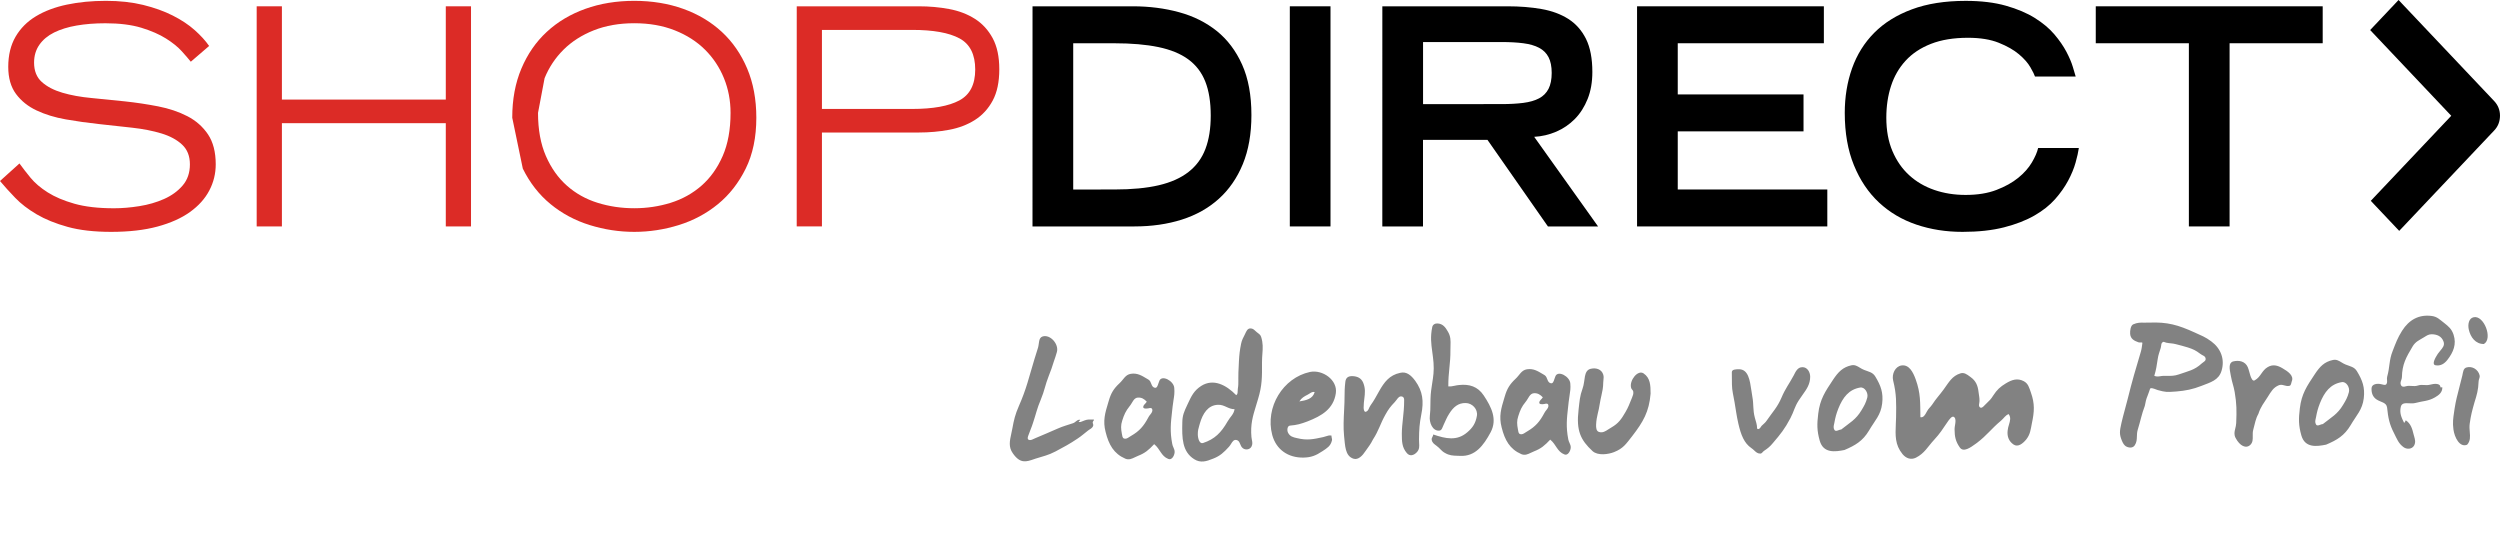
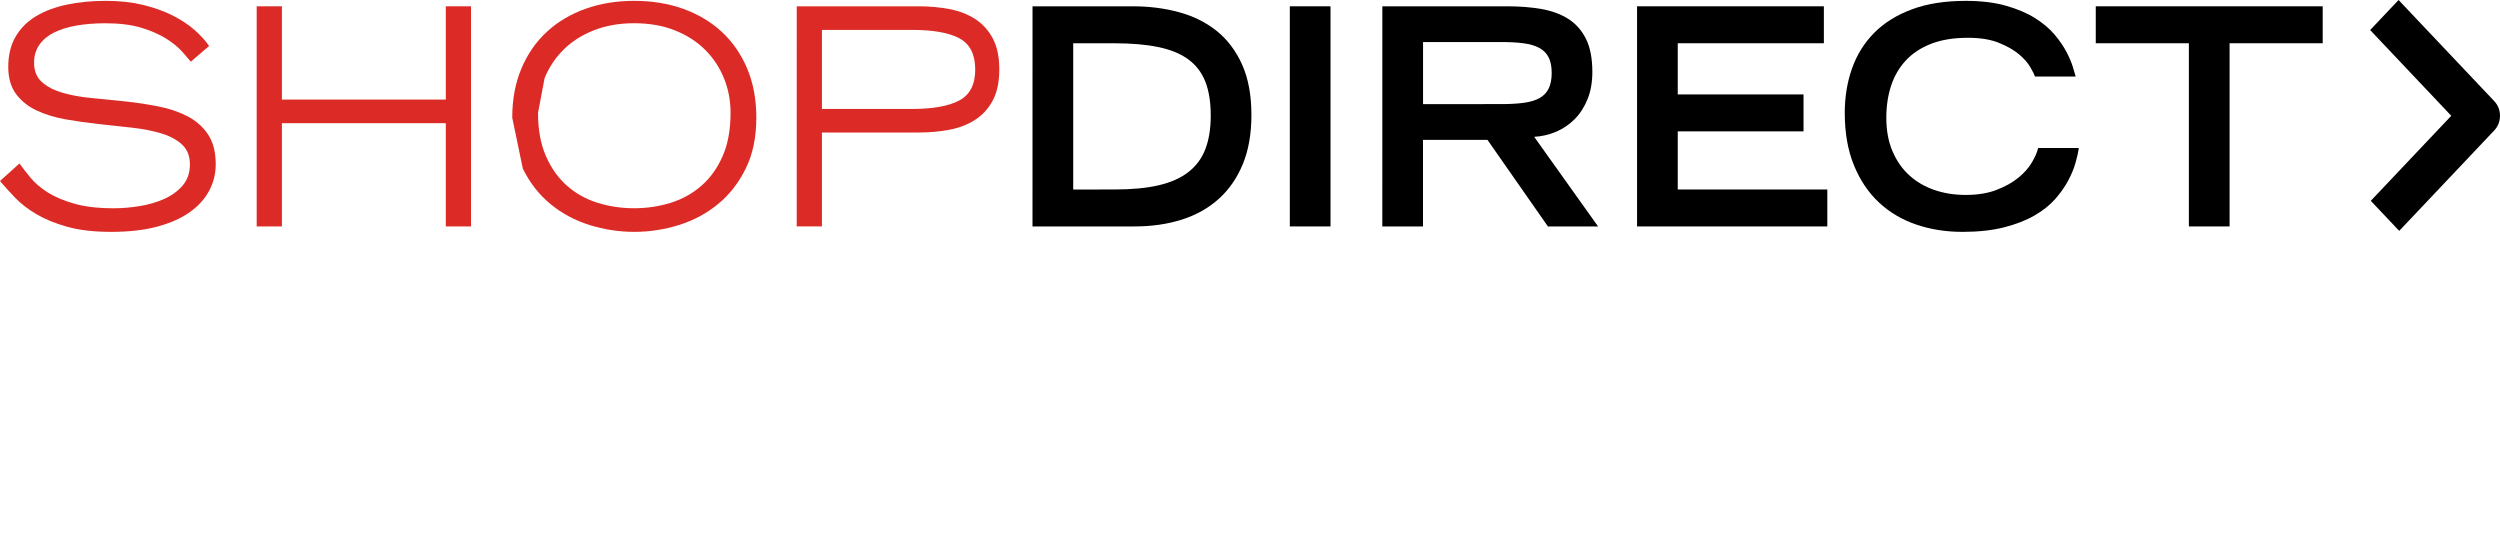
<svg xmlns="http://www.w3.org/2000/svg" xmlns:xlink="http://www.w3.org/1999/xlink" height="62.12" width="284">
  <defs>
    <rect id="rect-1" opacity="1" x="72.246" y="34.375" width="211.343" height="27.745" />
    <mask id="mask-2" maskUnits="userSpaceOnUse" maskContentUnits="userSpaceOnUse">
      <rect opacity="1" x="0" y="0" width="284" height="62.12" fill="Black" />
      <use xlink:href="#rect-1" fill="White" />
    </mask>
  </defs>
  <g opacity="1">
    <g opacity="1">
      <g />
      <g mask="url(#mask-2)">
        <g opacity="1">
          <g transform="translate(198.659, 44.209) rotate(2) translate(-198.659, -44.209)" opacity="1">
-             <path fill="rgb(130,130,130)" fill-opacity="1" opacity="1" fill-rule="evenodd" d="M281.939 36.167C281.018 36.213 280.384 35.478 280.158 34.542C280.019 33.973 280.141 33.312 280.653 33.174C281.817 32.835 282.973 35.533 281.939 36.167ZM275.971 41.004C275.736 41.074 275.531 41.067 275.326 41.06C275.1 41.053 274.876 41.045 274.616 41.142C274.354 41.236 274.135 41.226 273.915 41.217C273.705 41.208 273.494 41.199 273.244 41.279C273.026 41.362 272.792 41.371 272.688 41.16C272.587 40.969 272.639 40.798 272.694 40.617C272.729 40.502 272.766 40.383 272.766 40.251C272.74 38.81 273.157 37.993 273.852 36.736C274.164 36.157 274.59 35.992 275.137 35.625C275.45 35.414 275.624 35.285 275.98 35.267C276.588 35.258 277.101 35.451 277.344 36.038C277.524 36.453 277.284 36.757 277.018 37.096C276.924 37.214 276.828 37.337 276.744 37.47C276.492 37.892 276.058 38.691 276.527 38.773C277.083 38.856 277.509 38.59 277.848 38.131C278.516 37.213 278.847 36.304 278.464 35.24C278.221 34.579 277.856 34.312 277.335 33.927C276.814 33.56 276.536 33.257 275.928 33.193C274.477 33.046 273.357 33.688 272.592 35.001C272.106 35.845 271.941 36.378 271.611 37.323C271.22 38.406 271.367 39.131 271.089 40.26C271.058 40.398 271.073 40.516 271.087 40.631C271.104 40.771 271.121 40.904 271.055 41.059C270.977 41.252 270.786 41.211 270.591 41.168C270.546 41.159 270.5 41.149 270.455 41.142C270.012 41.041 269.378 41.142 269.361 41.619C269.352 42.17 269.534 42.619 269.969 42.886C270.473 43.198 271.107 43.17 271.202 43.767C271.367 44.951 271.532 45.649 272.097 46.658C272.462 47.319 272.636 47.787 273.218 48.191C273.6 48.457 274.182 48.411 274.416 47.98C274.604 47.599 274.506 47.293 274.386 46.92C274.367 46.862 274.348 46.803 274.329 46.741C274.13 46.025 273.956 45.511 273.374 45.135C273.313 45.263 273.287 45.355 273.2 45.447C272.853 44.804 272.618 44.336 272.757 43.62C272.847 43.18 273.246 43.187 273.686 43.194C273.926 43.198 274.178 43.202 274.399 43.133C275.259 42.867 275.832 42.895 276.588 42.427C277.048 42.142 277.422 41.821 277.396 41.252L277.179 41.261C277.161 40.756 276.44 40.857 275.971 41.004ZM241.737 36.405C241.702 36.047 241.763 35.46 242.058 35.322C242.512 35.102 242.865 35.097 243.284 35.09C243.46 35.087 243.646 35.084 243.857 35.065C245.915 34.909 247.14 35.212 249.069 36.011C249.816 36.323 250.293 36.47 250.988 36.956C252.074 37.7 252.613 38.902 252.265 40.233C251.979 41.344 251.049 41.601 250.042 42.041C249.077 42.463 248.243 42.656 247.227 42.776C247.122 42.786 247.026 42.796 246.938 42.806C246.189 42.885 245.986 42.906 245.107 42.693C245.051 42.678 244.982 42.654 244.907 42.629C244.624 42.533 244.261 42.411 244.213 42.592C244.108 42.895 244.1 43.005 243.961 43.381C243.796 43.813 243.77 44.061 243.692 44.529C243.344 45.557 243.283 46.163 242.979 47.282C242.908 47.554 242.91 47.801 242.912 48.04C242.914 48.383 242.916 48.707 242.701 49.054C242.51 49.366 242.119 49.384 241.78 49.238C241.511 49.127 241.346 48.852 241.216 48.558C240.903 47.861 240.92 47.539 241.103 46.576C241.311 45.502 241.485 44.923 241.711 43.849C242.163 41.702 242.493 40.444 243.031 38.379C243.118 38.021 243.127 37.755 243.162 37.433C243.178 37.325 243.074 37.337 242.953 37.351C242.879 37.359 242.799 37.368 242.736 37.351C242.206 37.186 241.798 36.984 241.737 36.405ZM245.272 37.874C245.291 37.798 245.298 37.72 245.304 37.645C245.318 37.475 245.331 37.318 245.481 37.222C245.568 37.173 245.643 37.202 245.729 37.234C245.773 37.251 245.819 37.268 245.872 37.277C246.298 37.351 246.567 37.314 246.966 37.406C247.514 37.525 247.835 37.599 248.356 37.736C248.938 37.901 249.277 38.048 249.764 38.397C250.024 38.599 250.346 38.599 250.406 38.92C250.45 39.125 250.318 39.225 250.167 39.341C250.107 39.386 250.045 39.433 249.989 39.489C249.164 40.306 248.461 40.417 247.427 40.83C246.931 41.021 246.564 41.029 246.101 41.039C245.988 41.042 245.869 41.044 245.742 41.05C245.591 41.056 245.461 41.081 245.339 41.105C245.11 41.149 244.908 41.189 244.647 41.087C244.838 40.352 244.882 39.921 244.968 39.168C245.021 38.663 245.142 38.379 245.272 37.874ZM164.625 40.452C164.626 40.605 164.627 40.767 164.634 40.94C164.669 41.742 164.628 42.372 164.586 43.004C164.545 43.638 164.504 44.275 164.538 45.089C164.826 45.094 165.035 45.042 165.254 44.987C165.406 44.949 165.563 44.909 165.754 44.887C166.919 44.721 167.874 44.978 168.586 45.961C169.533 47.282 170.246 48.623 169.533 50.11C168.76 51.688 167.857 52.955 166.154 52.927C166.045 52.926 165.943 52.926 165.845 52.927C165.326 52.929 164.936 52.93 164.417 52.652C163.991 52.441 163.843 52.147 163.444 51.881C163.166 51.688 162.923 51.551 162.862 51.202C162.838 51.078 162.883 50.986 162.931 50.889C162.972 50.806 163.014 50.719 163.018 50.605C164.46 51.037 165.728 51.275 166.866 50.229C167.483 49.669 167.787 49.146 167.9 48.32C168.004 47.549 167.318 46.888 166.58 46.906C165.72 46.915 165.19 47.42 164.747 48.182C164.469 48.65 164.382 48.962 164.165 49.449C164.026 49.761 163.991 50.119 163.67 50.146C162.931 50.22 162.488 49.274 162.558 48.512C162.598 48.011 162.589 47.656 162.578 47.254C162.572 47.054 162.566 46.842 162.566 46.594C162.559 45.899 162.629 45.335 162.696 44.79C162.785 44.068 162.87 43.379 162.766 42.463C162.714 42.009 162.645 41.61 162.581 41.234C162.422 40.303 162.288 39.518 162.48 38.406C162.54 38.103 162.818 37.966 163.105 37.984C163.661 38.012 163.974 38.37 164.278 38.874C164.62 39.41 164.622 39.877 164.625 40.452ZM262.854 40.279C262.003 41.665 261.438 42.546 261.299 44.207C261.195 45.401 261.213 46.126 261.577 47.264C262.038 48.696 263.358 48.476 264.427 48.219C265.651 47.65 266.468 47.126 267.137 45.906C267.762 44.74 268.405 44.125 268.518 42.803C268.622 41.573 268.301 40.774 267.632 39.756C267.311 39.269 266.85 39.242 266.329 39.049C266.143 38.982 265.983 38.893 265.832 38.808C265.524 38.635 265.251 38.482 264.861 38.581C263.897 38.819 263.402 39.379 262.854 40.279ZM279.324 41.188C279.437 40.664 279.507 40.361 279.62 39.82C279.689 39.444 279.689 39.003 280.08 38.893C280.706 38.7 281.383 39.076 281.574 39.728C281.619 39.89 281.582 40.013 281.543 40.142C281.514 40.239 281.484 40.34 281.487 40.462C281.487 41.399 281.348 41.94 281.096 42.858C280.871 43.776 280.74 44.318 280.645 45.281C280.614 45.61 280.651 45.92 280.686 46.214C280.749 46.749 280.806 47.229 280.436 47.668C279.611 48.044 278.977 46.906 278.821 45.988C278.689 45.225 278.748 44.708 278.827 44.013C278.842 43.88 278.857 43.741 278.873 43.592C278.986 42.656 279.125 42.124 279.324 41.188ZM253.838 42.61C253.69 41.913 253.507 41.546 253.36 40.875C253.343 40.798 253.325 40.717 253.305 40.635C253.164 40.022 252.999 39.311 253.542 39.141C254.202 38.948 254.915 39.076 255.227 39.737C255.392 40.104 255.419 40.334 255.566 40.719C255.67 40.986 255.844 41.353 256.07 41.197C256.765 40.774 256.817 40.059 257.503 39.636C258.059 39.288 258.607 39.407 259.171 39.719C259.788 40.049 260.535 40.508 260.274 41.178C260.205 41.38 260.231 41.646 260.014 41.692C259.801 41.744 259.619 41.7 259.442 41.658C259.244 41.61 259.053 41.564 258.832 41.656C258.198 41.949 257.981 42.399 257.616 43.023C257.191 43.758 256.852 44.162 256.617 44.988C256.296 45.621 256.279 46.071 256.105 46.768C256.036 47.039 256.049 47.297 256.062 47.542C256.081 47.911 256.099 48.247 255.827 48.54C255.358 49.026 254.637 48.723 254.116 47.806C253.908 47.426 253.972 47.115 254.046 46.759C254.087 46.565 254.13 46.357 254.133 46.117C254.142 44.731 254.116 43.95 253.838 42.61ZM141.249 39.958C141.067 40.371 140.919 40.609 140.841 41.077C140.719 41.83 140.685 42.252 140.667 43.042C140.667 43.309 140.663 43.536 140.659 43.751C140.651 44.147 140.645 44.503 140.667 44.997C140.67 45.064 140.673 45.127 140.675 45.188C140.69 45.543 140.702 45.809 140.65 46.208C140.64 46.292 140.641 46.377 140.642 46.457C140.644 46.649 140.647 46.821 140.494 46.924C139.304 45.786 137.827 45.098 136.489 46.007C135.672 46.576 135.412 47.191 135.012 48.136C134.992 48.184 134.972 48.231 134.953 48.276C134.648 48.99 134.458 49.437 134.482 50.256C134.5 51.982 134.569 53.542 135.977 54.359C136.715 54.791 137.366 54.561 138.122 54.222C138.913 53.882 139.304 53.478 139.877 52.808C139.965 52.706 140.035 52.584 140.103 52.467C140.255 52.202 140.396 51.959 140.702 52.01C141.162 52.092 141.084 52.689 141.484 52.937C141.797 53.139 142.266 53.047 142.431 52.698C142.562 52.421 142.509 52.191 142.449 51.933C142.426 51.833 142.402 51.728 142.387 51.615C142.211 50.178 142.457 49.26 142.79 48.022C142.851 47.797 142.914 47.561 142.978 47.31C143.403 45.735 143.36 44.735 143.291 43.099L143.291 43.088C143.277 42.729 143.289 42.415 143.301 42.119C143.325 41.476 143.347 40.922 143.091 40.205C142.995 39.93 142.778 39.847 142.57 39.682C142.512 39.637 142.46 39.593 142.411 39.55C142.238 39.401 142.099 39.28 141.849 39.288C141.51 39.288 141.388 39.627 141.249 39.958ZM217.579 42.454C217.241 41.601 216.754 40.756 215.903 40.912C215.19 41.05 214.817 41.922 215.017 42.656C215.468 44.235 215.46 45.19 215.495 46.823C215.497 47.073 215.495 47.313 215.493 47.546C215.48 48.871 215.47 49.942 216.372 50.972C216.798 51.45 217.353 51.615 217.901 51.33C218.882 50.789 219.178 50.064 219.916 49.21C220.541 48.485 220.819 47.998 221.315 47.209C221.532 46.86 221.879 46.309 222.131 46.603C222.305 46.806 222.262 47.139 222.22 47.468C222.198 47.632 222.178 47.792 222.183 47.934C222.218 48.769 222.34 49.311 222.843 49.981C223.278 50.578 224.067 49.96 224.68 49.479C224.717 49.45 224.753 49.421 224.789 49.394C225.892 48.494 226.353 47.741 227.421 46.787C227.76 46.484 227.864 46.181 228.264 46.007C228.556 46.381 228.456 46.764 228.344 47.194C228.285 47.417 228.224 47.653 228.212 47.907C228.168 48.567 228.394 49.091 228.933 49.439C229.454 49.77 229.984 49.302 230.357 48.824C230.8 48.219 230.818 47.705 230.939 46.952C231.174 45.63 231.2 44.74 230.714 43.501C230.488 42.922 230.366 42.454 229.836 42.206C229.115 41.867 228.507 42.087 227.83 42.528C227.187 42.95 226.848 43.28 226.44 43.96C226.205 44.382 226.014 44.565 225.701 44.887C225.639 44.943 225.578 45.013 225.516 45.084C225.337 45.29 225.157 45.496 224.963 45.346C224.833 45.233 224.856 45.079 224.881 44.907C224.893 44.826 224.905 44.742 224.902 44.657C224.902 44.226 224.807 44.006 224.755 43.602C224.642 42.858 224.398 42.372 223.825 41.977C223.793 41.955 223.76 41.933 223.729 41.911C223.356 41.653 223.043 41.438 222.635 41.573C221.688 41.904 221.367 42.61 220.785 43.473C220.324 44.152 219.986 44.501 219.543 45.235C219.334 45.566 219.143 45.676 218.969 46.043C218.96 46.061 218.952 46.078 218.943 46.096C218.778 46.429 218.612 46.766 218.257 46.713C218.17 45.015 218.196 44.006 217.579 42.454ZM120.323 51.44C120.983 51.119 121.383 51.018 122.078 50.752C122.382 50.642 122.486 50.339 122.816 50.33C122.834 50.339 122.868 50.339 122.886 50.357C122.825 50.449 122.755 50.504 122.695 50.578C122.881 50.627 123.012 50.561 123.165 50.484C123.24 50.446 123.321 50.406 123.416 50.376C123.697 50.265 123.904 50.264 124.159 50.262C124.243 50.262 124.333 50.261 124.432 50.256C124.451 50.322 124.42 50.362 124.385 50.41C124.355 50.449 124.322 50.493 124.31 50.559C124.306 50.623 124.326 50.679 124.347 50.735C124.37 50.8 124.394 50.866 124.38 50.945C124.293 51.266 124.041 51.33 123.815 51.523C123.355 51.899 123.138 52.138 122.66 52.478C121.748 53.139 121.166 53.469 120.201 54.029C119.359 54.506 118.846 54.607 117.952 54.928C117.903 54.947 117.854 54.966 117.806 54.984C116.915 55.328 116.236 55.59 115.354 54.396C114.83 53.707 114.959 53.006 115.109 52.189C115.143 52.004 115.178 51.813 115.207 51.615C115.354 50.596 115.476 49.999 115.858 49.026C116.666 47.007 116.874 45.768 117.439 43.648C117.587 43.124 117.656 42.84 117.804 42.317C117.934 41.812 117.804 41.215 118.264 41.032C119.133 40.71 120.201 41.848 119.958 42.757C119.863 43.17 119.776 43.409 119.654 43.822C119.48 44.474 119.359 44.85 119.133 45.483C118.759 46.53 118.716 47.172 118.325 48.2C117.926 49.228 117.839 49.853 117.526 50.899C117.37 51.459 117.231 51.743 117.066 52.285L117.064 52.291C117.003 52.474 116.928 52.699 117.083 52.799C117.281 52.897 117.459 52.803 117.655 52.701C117.717 52.668 117.781 52.635 117.847 52.606C118.82 52.166 119.368 51.89 120.323 51.44ZM265.956 41.059C264.679 41.325 264.027 42.243 263.558 43.547C263.35 44.143 263.263 44.52 263.167 45.171C263.16 45.212 263.153 45.251 263.145 45.29C263.098 45.538 263.059 45.747 263.202 45.97C263.32 46.136 263.481 46.068 263.663 45.992C263.762 45.95 263.867 45.906 263.975 45.896C264.913 45.089 265.591 44.74 266.199 43.629C266.494 43.097 266.668 42.785 266.807 42.161C266.92 41.637 266.468 40.949 265.956 41.059ZM208.198 42.794C207.346 44.18 206.782 45.061 206.643 46.722C206.539 47.916 206.556 48.641 206.921 49.779C207.381 51.211 208.702 50.991 209.77 50.734C210.986 50.165 211.811 49.641 212.48 48.421C213.106 47.255 213.749 46.64 213.861 45.318C213.966 44.088 213.644 43.29 212.975 42.271C212.654 41.784 212.202 41.757 211.672 41.564C211.486 41.497 211.326 41.408 211.175 41.323C210.867 41.15 210.594 40.997 210.204 41.096C209.249 41.344 208.745 41.904 208.198 42.794ZM202.412 45.034C202.803 44.005 203.203 43.491 203.698 42.491C203.924 42.004 204.124 41.509 204.68 41.5C205.201 41.481 205.557 41.995 205.583 42.546C205.616 43.401 205.226 43.987 204.797 44.632C204.659 44.839 204.517 45.052 204.384 45.281C203.906 46.08 203.906 46.493 203.507 47.328C202.899 48.586 202.456 49.173 201.622 50.22C201.3 50.642 201.057 50.853 200.632 51.156C200.467 51.275 200.423 51.468 200.223 51.477C199.922 51.496 199.733 51.33 199.526 51.15C199.424 51.06 199.317 50.966 199.19 50.89C198.347 50.357 197.956 49.439 197.617 48.173C197.374 47.255 197.305 46.741 197.096 45.74C196.966 45.07 196.757 44.437 196.731 43.748L196.67 42.362C196.653 42.029 197.089 42.005 197.426 41.987L197.444 41.986C198.527 41.932 198.753 43.183 198.969 44.38C199.009 44.602 199.049 44.823 199.094 45.034C199.294 45.924 199.19 46.521 199.459 47.411C199.598 47.888 199.746 48.164 199.763 48.659C199.782 48.654 199.8 48.668 199.819 48.682C199.835 48.693 199.851 48.705 199.867 48.705C200.076 48.696 200.145 48.494 200.258 48.329C200.484 48.081 200.666 47.971 200.84 47.677C201.474 46.677 201.969 46.172 202.412 45.034ZM179.792 44.786C179.497 45.685 179.497 46.254 179.419 47.218C179.219 49.605 179.766 50.651 181.173 51.863C181.799 52.386 182.98 52.166 183.614 51.89C184.657 51.431 184.935 50.926 185.621 49.99C186.794 48.356 187.436 47.172 187.532 45.107C187.497 44.171 187.445 43.335 186.663 42.84C185.986 42.408 185.056 43.693 185.291 44.501C185.334 44.712 185.517 44.74 185.56 44.951C185.595 45.213 185.536 45.371 185.458 45.581C185.438 45.636 185.417 45.694 185.395 45.759C185.169 46.374 185.048 46.75 184.752 47.301C184.318 48.118 183.997 48.613 183.232 49.091C183.111 49.163 182.998 49.243 182.889 49.32C182.551 49.56 182.245 49.778 181.825 49.66C181.503 49.568 181.469 49.182 181.469 48.824C181.477 47.879 181.712 47.356 181.807 46.429C181.849 46.085 181.903 45.798 181.955 45.525C182.046 45.047 182.128 44.616 182.112 44.015C182.112 43.904 182.119 43.807 182.126 43.717C182.142 43.515 182.155 43.346 182.077 43.124C181.868 42.528 181.234 42.362 180.652 42.519C179.792 42.739 180.088 43.895 179.792 44.786ZM172.139 43.96C171.514 44.593 171.21 45.107 170.984 46.016C170.97 46.067 170.957 46.118 170.943 46.169C170.616 47.4 170.383 48.28 170.758 49.54C171.166 50.963 171.766 51.964 173.095 52.487C173.508 52.644 173.826 52.478 174.197 52.284C174.302 52.229 174.411 52.172 174.528 52.12C175.319 51.78 175.727 51.404 176.318 50.725C177.03 51.257 177.143 52.055 177.985 52.349C178.359 52.496 178.646 52 178.68 51.587C178.69 51.356 178.611 51.197 178.526 51.027C178.466 50.907 178.403 50.783 178.368 50.624C178.044 49.207 178.117 48.274 178.222 46.922C178.236 46.75 178.25 46.571 178.263 46.383C178.281 46.111 178.31 45.877 178.339 45.654C178.395 45.206 178.446 44.808 178.376 44.263C178.289 43.482 176.952 42.803 176.665 43.491C176.621 43.59 176.588 43.706 176.557 43.82C176.476 44.109 176.399 44.383 176.144 44.318C175.718 44.235 175.796 43.638 175.423 43.427C175.356 43.391 175.291 43.355 175.228 43.319C174.603 42.972 174.108 42.697 173.399 42.831C172.756 42.959 172.591 43.519 172.139 43.96ZM211.299 43.583C210.022 43.849 209.37 44.767 208.901 46.071C208.693 46.667 208.606 47.044 208.51 47.695C208.503 47.736 208.496 47.776 208.489 47.814C208.442 48.063 208.402 48.271 208.545 48.494C208.663 48.66 208.824 48.592 209.006 48.516C209.105 48.475 209.211 48.43 209.318 48.421C210.256 47.613 210.934 47.264 211.542 46.153C211.837 45.621 212.011 45.309 212.15 44.685C212.263 44.162 211.811 43.473 211.299 43.583ZM156.677 45.951C156.347 46.585 156.182 46.952 155.8 47.521C155.591 47.815 155.608 48.173 155.278 48.292C155.096 48.356 155.018 48.053 155.009 47.842C154.994 47.46 155.024 47.124 155.052 46.808C155.106 46.197 155.153 45.659 154.861 45.006C154.618 44.483 154.175 44.308 153.637 44.299C153.167 44.299 152.872 44.474 152.829 44.978C152.773 45.658 152.784 46.086 152.798 46.624C152.803 46.834 152.809 47.062 152.811 47.328C152.811 47.634 152.807 47.94 152.802 48.246C152.788 49.201 152.773 50.158 152.898 51.11C153.063 52.202 153.072 53.396 154.062 53.671C154.609 53.827 155.087 53.267 155.383 52.771C155.713 52.257 155.939 51.982 156.199 51.404C156.825 50.367 156.946 49.632 157.511 48.54C157.824 47.925 158.058 47.594 158.527 47.071C158.6 46.987 158.663 46.896 158.723 46.809C158.896 46.556 159.044 46.34 159.361 46.429C159.517 46.493 159.57 46.612 159.578 46.814C159.611 47.602 159.561 48.286 159.513 48.944C159.472 49.513 159.432 50.063 159.448 50.642C159.483 51.514 159.509 52.184 160.091 52.817C160.438 53.212 160.907 53.065 161.246 52.661C161.518 52.333 161.486 52.004 161.448 51.622C161.435 51.492 161.422 51.356 161.42 51.211C161.394 50.11 161.411 49.449 161.585 48.366C161.828 46.879 161.663 45.75 160.76 44.584C160.282 43.987 159.743 43.528 159.014 43.739C157.824 44.033 157.25 44.832 156.677 45.951ZM144.741 51.303C145.263 52.983 146.679 53.827 148.355 53.744C149.241 53.698 149.771 53.469 150.509 52.937C151.013 52.579 151.404 52.331 151.534 51.716C151.568 51.59 151.539 51.492 151.51 51.395C151.486 51.314 151.462 51.233 151.474 51.138C151.227 51.089 151.053 51.156 150.858 51.232C150.757 51.27 150.651 51.311 150.527 51.34C149.415 51.624 148.711 51.798 147.573 51.56C147.113 51.477 146.757 51.404 146.522 50.972C146.374 50.697 146.418 50.192 146.722 50.165C147.512 50.073 147.955 49.926 148.703 49.614C150.275 48.935 151.595 48.108 151.795 46.309C151.969 44.795 150.188 43.648 148.772 43.996C145.749 44.758 143.795 48.164 144.741 51.303ZM127.194 46.034C126.56 46.667 126.265 47.181 126.039 48.099C126.025 48.151 126.012 48.202 125.998 48.252C125.671 49.483 125.438 50.363 125.813 51.624C126.221 53.047 126.821 54.047 128.15 54.571C128.563 54.728 128.881 54.562 129.252 54.368C129.357 54.313 129.466 54.256 129.583 54.203C130.374 53.864 130.782 53.487 131.373 52.808C132.085 53.341 132.198 54.139 133.04 54.433C133.414 54.58 133.701 54.084 133.727 53.671C133.737 53.442 133.659 53.284 133.577 53.117C133.518 52.996 133.455 52.869 133.423 52.707C133.099 51.291 133.172 50.358 133.277 49.006C133.291 48.834 133.305 48.654 133.318 48.466C133.336 48.195 133.365 47.96 133.394 47.737C133.45 47.29 133.501 46.892 133.431 46.346C133.353 45.566 132.007 44.887 131.72 45.575C131.676 45.673 131.644 45.788 131.612 45.901C131.531 46.188 131.455 46.461 131.199 46.401C130.773 46.309 130.851 45.722 130.478 45.511C130.411 45.474 130.346 45.438 130.283 45.403C129.658 45.056 129.163 44.781 128.454 44.914C127.811 45.034 127.646 45.593 127.194 46.034ZM174.285 45.52C173.79 45.575 173.694 46.135 173.373 46.539C172.938 47.108 172.791 47.503 172.6 48.182C172.435 48.742 172.487 49.118 172.608 49.678C172.669 49.908 172.66 50.155 172.886 50.22C173.111 50.274 173.274 50.158 173.463 50.023C173.53 49.975 173.6 49.926 173.677 49.88C174.589 49.302 175.058 48.733 175.553 47.714C175.606 47.597 175.682 47.493 175.756 47.393C175.903 47.195 176.039 47.012 175.953 46.768C175.878 46.601 175.691 46.653 175.53 46.698L175.51 46.704C175.292 46.75 174.919 46.787 174.928 46.557C174.954 46.291 175.188 46.19 175.31 45.951C174.997 45.649 174.719 45.483 174.285 45.52ZM148.812 46.448C148.751 46.49 148.687 46.533 148.616 46.576C148.207 46.805 147.929 46.961 147.686 47.383C148.451 47.236 149.206 47.044 149.389 46.254C149.158 46.213 149.003 46.319 148.812 46.448ZM129.34 47.585C128.845 47.64 128.749 48.2 128.428 48.604C128.002 49.182 127.846 49.577 127.655 50.256C127.49 50.816 127.542 51.193 127.663 51.753C127.724 51.982 127.724 52.23 127.941 52.294C128.166 52.348 128.329 52.232 128.518 52.097C128.585 52.05 128.655 52 128.732 51.954C129.653 51.376 130.113 50.807 130.608 49.788C130.661 49.671 130.737 49.568 130.812 49.468C130.958 49.27 131.094 49.087 131.008 48.843C130.933 48.666 130.745 48.719 130.584 48.764L130.565 48.769C130.348 48.815 129.974 48.852 129.983 48.623C130.009 48.356 130.243 48.255 130.365 48.017C130.052 47.714 129.774 47.549 129.34 47.585ZM138.444 48.09C137.323 48.173 136.767 49.146 136.48 50.275C136.46 50.358 136.441 50.435 136.422 50.508C136.335 50.848 136.268 51.108 136.289 51.523C136.307 51.982 136.515 52.634 136.915 52.487C138.235 52 138.93 51.239 139.616 49.944C139.912 49.375 140.276 49.146 140.363 48.522C139.997 48.535 139.713 48.417 139.431 48.3C139.131 48.176 138.833 48.052 138.444 48.09Z" />
-           </g>
+             </g>
        </g>
      </g>
    </g>
    <g opacity="1">
      <g opacity="1">
        <path fill="rgb(220,43,38)" fill-opacity="1" opacity="1" fill-rule="evenodd" d="M2.211 18.568C2.558 19.049 2.976 19.591 3.464 20.186C3.953 20.781 4.603 21.338 5.417 21.854C6.23 22.37 7.245 22.8 8.459 23.144C9.673 23.488 11.171 23.66 12.951 23.66C13.861 23.66 14.822 23.58 15.831 23.418C16.84 23.258 17.774 22.988 18.63 22.609C19.485 22.23 20.193 21.721 20.745 21.077C21.299 20.434 21.573 19.632 21.573 18.67C21.573 17.731 21.281 16.986 20.693 16.435C20.109 15.884 19.326 15.461 18.35 15.162C17.374 14.866 16.268 14.646 15.03 14.509C13.795 14.372 12.535 14.235 11.255 14.095C9.975 13.958 8.715 13.78 7.48 13.563C6.242 13.347 5.136 13.006 4.16 12.548C3.184 12.089 2.404 11.465 1.817 10.672C1.232 9.883 0.937 8.854 0.937 7.594C0.937 6.263 1.214 5.123 1.768 4.171C2.323 3.219 3.091 2.445 4.079 1.85C5.067 1.254 6.239 0.812 7.595 0.525C8.95 0.239 10.433 0.096 12.038 0.096C13.602 0.096 15.012 0.252 16.268 0.56C17.527 0.869 18.645 1.27 19.621 1.764C20.597 2.257 21.429 2.808 22.112 3.416C22.796 4.024 23.345 4.626 23.757 5.222L21.676 7.011C21.438 6.715 21.094 6.317 20.651 5.823C20.205 5.33 19.609 4.849 18.862 4.378C18.115 3.907 17.181 3.499 16.063 3.155C14.942 2.815 13.581 2.643 11.975 2.643C10.782 2.643 9.692 2.729 8.703 2.901C7.715 3.072 6.866 3.337 6.149 3.69C5.432 4.047 4.874 4.512 4.474 5.085C4.073 5.658 3.871 6.336 3.871 7.113C3.871 8.052 4.163 8.788 4.751 9.313C5.335 9.841 6.119 10.249 7.095 10.536C8.071 10.822 9.176 11.023 10.415 11.137C11.653 11.252 12.909 11.379 14.189 11.516C15.47 11.653 16.729 11.844 17.964 12.083C19.202 12.325 20.308 12.697 21.284 13.2C22.26 13.703 23.04 14.394 23.628 15.264C24.212 16.136 24.507 17.269 24.507 18.67C24.507 19.724 24.263 20.718 23.775 21.644C23.287 22.574 22.555 23.386 21.579 24.086C20.603 24.787 19.371 25.337 17.886 25.739C16.401 26.14 14.647 26.34 12.629 26.34C10.698 26.34 9.05 26.153 7.682 25.774C6.314 25.395 5.142 24.92 4.166 24.347C3.19 23.774 2.377 23.15 1.726 22.472C1.075 21.797 0.5 21.16 0 20.562" />
      </g>
      <g opacity="1">
        <path fill="rgb(220,43,38)" fill-opacity="1" opacity="1" fill-rule="evenodd" d="M29.159 0.716L32.024 0.716L32.024 11.312L50.642 11.312L50.642 0.716L53.507 0.716L53.507 25.723L50.642 25.723L50.642 13.993L32.024 13.993L32.024 25.723L29.159 25.723" />
      </g>
      <g opacity="1">
        <path fill="rgb(220,43,38)" fill-opacity="1" opacity="1" fill-rule="evenodd" d="M59.234 7.781C58.538 9.421 58.191 11.287 58.191 13.372L59.39 19.151C60.192 20.778 61.246 22.125 62.547 23.191C63.849 24.258 65.331 25.051 66.991 25.567C68.651 26.082 70.338 26.34 72.052 26.34C73.766 26.34 75.453 26.082 77.113 25.567C78.773 25.048 80.255 24.258 81.557 23.191C82.858 22.128 83.91 20.781 84.714 19.151C85.518 17.524 85.919 15.598 85.919 13.372C85.919 11.284 85.57 9.421 84.877 7.781C84.181 6.142 83.223 4.754 81.997 3.62C80.771 2.487 79.312 1.614 77.619 1.006C75.929 0.401 74.074 0.096 72.055 0.096C70.04 0.096 68.184 0.398 66.491 1.006C64.798 1.614 63.34 2.483 62.114 3.62C60.887 4.754 59.926 6.142 59.234 7.781ZM62.014 17.725C61.418 16.359 61.119 14.726 61.119 12.822L61.864 8.883C62.364 7.654 63.078 6.578 64.012 5.648C64.945 4.722 66.09 3.986 67.446 3.448C68.802 2.91 70.338 2.639 72.052 2.639C73.766 2.639 75.303 2.91 76.658 3.448C78.014 3.986 79.159 4.719 80.093 5.648C81.027 6.578 81.741 7.657 82.241 8.883C82.741 10.109 82.991 11.424 82.991 12.822C82.991 14.726 82.693 16.362 82.096 17.725C81.497 19.091 80.695 20.215 79.686 21.096C78.677 21.978 77.511 22.625 76.188 23.039C74.866 23.449 73.486 23.656 72.055 23.656C70.6 23.656 69.211 23.453 67.889 23.039C66.566 22.628 65.403 21.978 64.406 21.096C63.409 20.215 62.611 19.091 62.014 17.725Z" />
      </g>
      <g opacity="1">
        <path fill="rgb(220,43,38)" fill-opacity="1" opacity="1" fill-rule="evenodd" d="M104.374 0.716L90.51 0.716L90.507 25.716L93.372 25.716L93.372 15.053L104.374 15.053C105.567 15.053 106.718 14.952 107.824 14.745C108.929 14.538 109.905 14.165 110.752 13.627C111.598 13.089 112.27 12.357 112.77 11.427C113.27 10.497 113.52 9.313 113.52 7.867Q113.52 5.737 112.77 4.343C112.27 3.416 111.598 2.681 110.752 2.143C109.908 1.605 108.929 1.232 107.824 1.025C106.718 0.818 105.567 0.716 104.374 0.716ZM103.624 12.376L93.372 12.376L93.372 3.397L103.624 3.397C106.013 3.397 107.803 3.716 108.996 4.359Q110.785 5.323 110.785 7.902C110.785 9.599 110.183 10.768 108.977 11.411C107.772 12.054 105.989 12.376 103.624 12.376Z" />
      </g>
      <g opacity="1">
        <path fill="rgb(0,0,0)" fill-opacity="1" opacity="1" fill-rule="evenodd" d="M128.686 0.716L117.295 0.716L117.292 25.723L128.879 25.723C130.834 25.723 132.623 25.465 134.25 24.949C135.877 24.433 137.278 23.647 138.45 22.593C139.622 21.539 140.534 20.221 141.185 18.639C141.836 17.056 142.161 15.2 142.161 13.067C142.161 10.819 141.809 8.909 141.104 7.339C140.399 5.769 139.438 4.496 138.224 3.521C137.007 2.547 135.582 1.834 133.943 1.388C132.304 0.939 130.551 0.716 128.686 0.716ZM131.632 21.046C130.255 21.367 128.577 21.526 126.604 21.526L121.917 21.53L121.917 4.916L126.604 4.916C128.535 4.916 130.195 5.059 131.584 5.346C132.973 5.635 134.106 6.097 134.985 6.74C135.865 7.383 136.51 8.224 136.922 9.268C137.335 10.309 137.54 11.602 137.54 13.137C137.54 14.605 137.338 15.865 136.937 16.919C136.537 17.973 135.898 18.845 135.018 19.533C134.139 20.221 133.009 20.724 131.632 21.046Z" />
      </g>
      <g opacity="1">
        <path fill="rgb(0,0,0)" fill-opacity="1" opacity="1" fill-rule="evenodd" d="M146.523 0.716L151.145 0.716L151.145 25.723L146.523 25.723" />
      </g>
      <g opacity="1">
        <path fill="rgb(0,0,0)" fill-opacity="1" opacity="1" fill-rule="evenodd" d="M171.257 0.716L157.034 0.716L157.031 25.726L161.653 25.726L161.653 15.888L168.976 15.888L175.845 25.726L181.542 25.726L174.284 15.544C175.152 15.496 175.987 15.302 176.791 14.958C177.592 14.614 178.297 14.13 178.906 13.512C179.514 12.895 179.996 12.137 180.355 11.242C180.713 10.348 180.891 9.326 180.891 8.179C180.891 6.642 180.65 5.394 180.174 4.429C179.698 3.467 179.029 2.709 178.174 2.159C177.315 1.611 176.294 1.232 175.113 1.025C173.932 0.818 172.646 0.716 171.257 0.716ZM173.049 11.688C172.332 11.78 171.51 11.825 170.576 11.825L161.659 11.828L161.659 4.776L170.576 4.776C171.51 4.776 172.332 4.82 173.049 4.913C173.763 5.005 174.363 5.177 174.839 5.429C175.318 5.68 175.676 6.037 175.914 6.495C176.152 6.954 176.273 7.552 176.273 8.284C176.273 9.017 176.152 9.619 175.914 10.09C175.673 10.558 175.315 10.921 174.839 11.172C174.363 11.424 173.766 11.596 173.049 11.688Z" />
      </g>
      <g opacity="1">
        <path fill="rgb(0,0,0)" fill-opacity="1" opacity="1" fill-rule="evenodd" d="M185.97 0.716L207.191 0.716L207.191 4.913L190.592 4.913L190.592 10.727L204.88 10.727L204.88 14.923L190.592 14.923L190.592 21.526L207.583 21.526L207.583 25.723L185.97 25.723" />
      </g>
      <g opacity="1">
        <path fill="rgb(0,0,0)" fill-opacity="1" opacity="1" fill-rule="evenodd" d="M236.157 16.814C236.091 17.273 235.967 17.83 235.783 18.483C235.6 19.135 235.317 19.82 234.937 20.53C234.557 21.24 234.063 21.94 233.455 22.628C232.846 23.316 232.066 23.937 231.111 24.484C230.156 25.035 229.005 25.481 227.662 25.825C226.315 26.168 224.742 26.34 222.941 26.34C221.073 26.34 219.329 26.067 217.702 25.516C216.075 24.965 214.659 24.128 213.454 23.004C212.249 21.88 211.3 20.469 210.607 18.772C209.911 17.075 209.565 15.092 209.565 12.822C209.565 11.01 209.842 9.326 210.393 7.766C210.948 6.205 211.788 4.859 212.915 3.725C214.042 2.589 215.47 1.7 217.196 1.06C218.922 0.417 220.956 0.099 223.299 0.099C225.056 0.099 226.58 0.283 227.872 0.65C229.165 1.016 230.258 1.481 231.159 2.044C232.06 2.608 232.798 3.225 233.373 3.9C233.949 4.578 234.404 5.238 234.741 5.877C235.079 6.521 235.323 7.094 235.473 7.597C235.624 8.103 235.732 8.469 235.799 8.698L231.177 8.698C231.111 8.491 230.939 8.141 230.656 7.648C230.373 7.154 229.939 6.661 229.355 6.167C228.77 5.674 228.005 5.238 227.059 4.859C226.116 4.48 224.947 4.292 223.561 4.292C221.935 4.292 220.534 4.521 219.362 4.98C218.19 5.438 217.229 6.075 216.482 6.89C215.732 7.705 215.18 8.66 214.822 9.762C214.463 10.863 214.286 12.067 214.286 13.372C214.286 14.818 214.518 16.085 214.985 17.174C215.451 18.263 216.084 19.177 216.889 19.909C217.69 20.644 218.642 21.198 219.735 21.577C220.832 21.956 222.019 22.144 223.299 22.144C224.643 22.144 225.812 21.956 226.797 21.577C227.785 21.198 228.607 20.74 229.27 20.202C229.933 19.664 230.448 19.084 230.816 18.463C231.183 17.843 231.421 17.295 231.533 16.811" />
      </g>
      <g opacity="1">
        <path fill="rgb(0,0,0)" fill-opacity="1" opacity="1" fill-rule="evenodd" d="M248.656 4.913L238.079 4.913L238.079 0.716L263.858 0.716L263.858 4.913L253.281 4.913L253.281 25.723L248.656 25.723" />
      </g>
      <g opacity="1">
        <path fill="rgb(0,0,0)" fill-opacity="1" opacity="1" fill-rule="evenodd" d="M272.549 26.226L272.145 25.799L269.726 23.242L269.323 22.813L269.726 22.386L278.463 13.153L269.654 3.84L269.25 3.413L269.654 2.986L272.073 0.427L272.477 3.552713678800501e-15L272.881 0.427L283.271 11.408L283.343 11.484C283.777 11.946 284 12.506 284 13.153C283.991 13.815 283.771 14.372 283.343 14.821L272.956 25.799" />
      </g>
    </g>
  </g>
</svg>